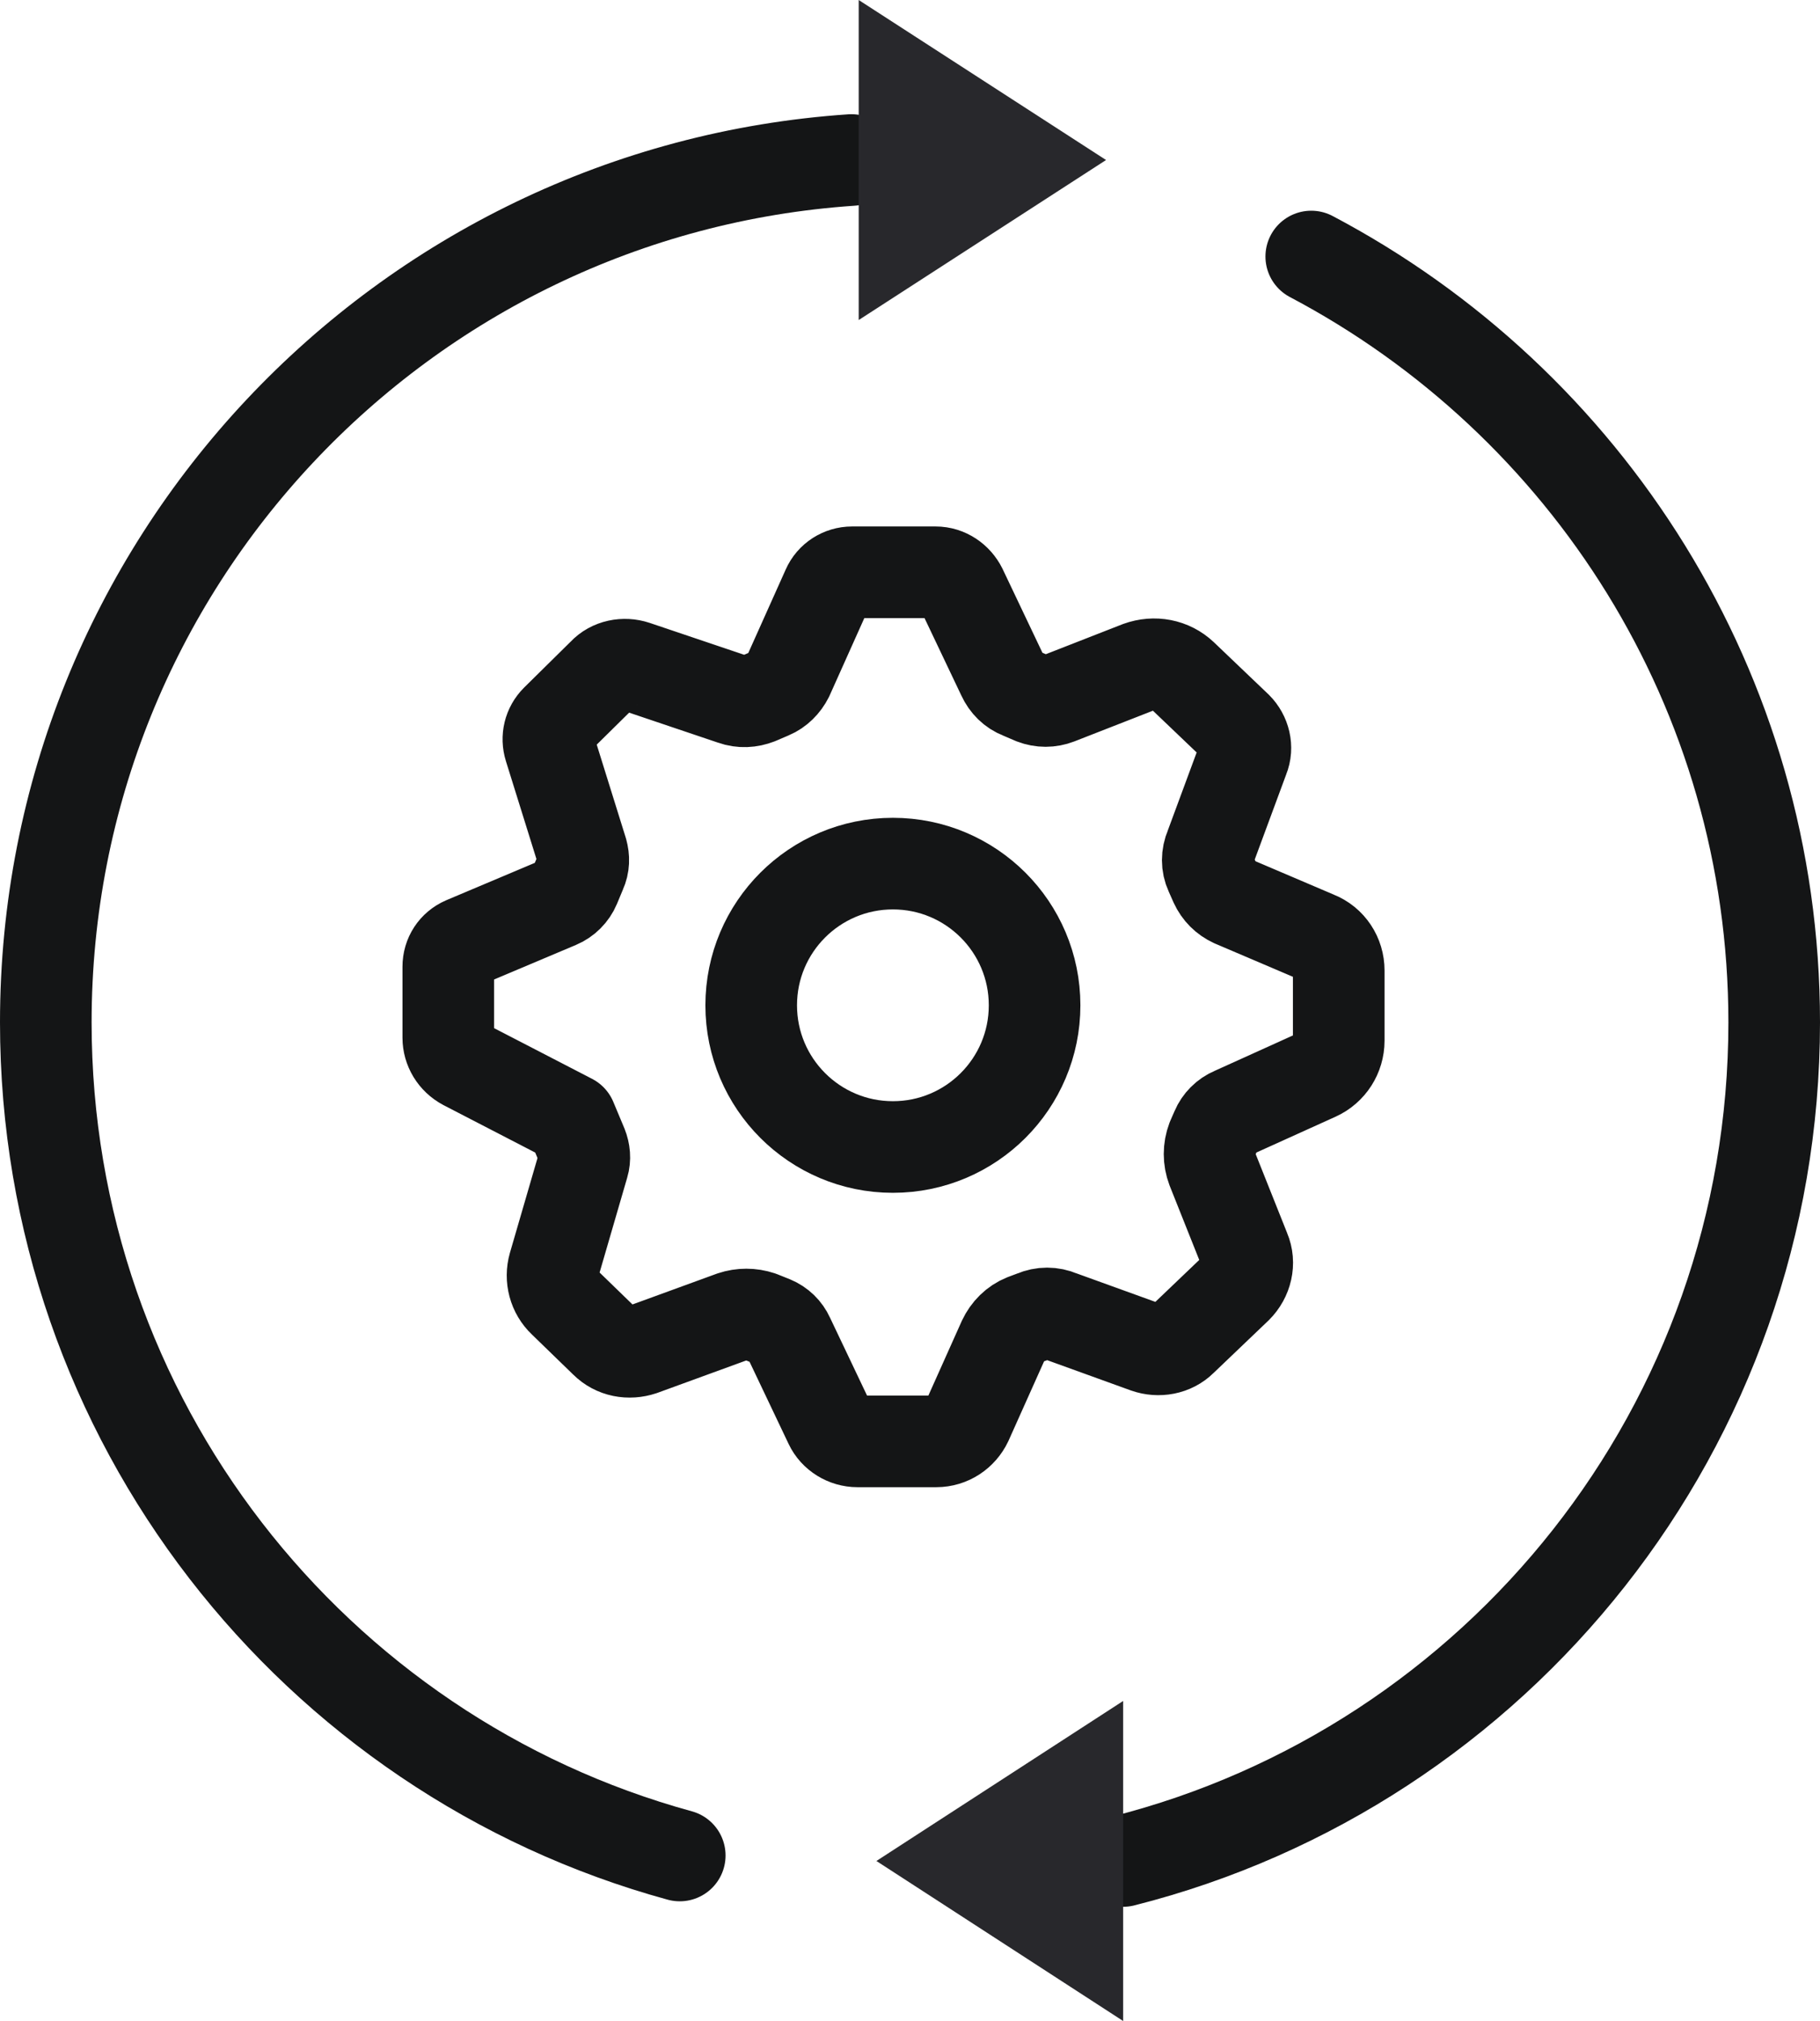
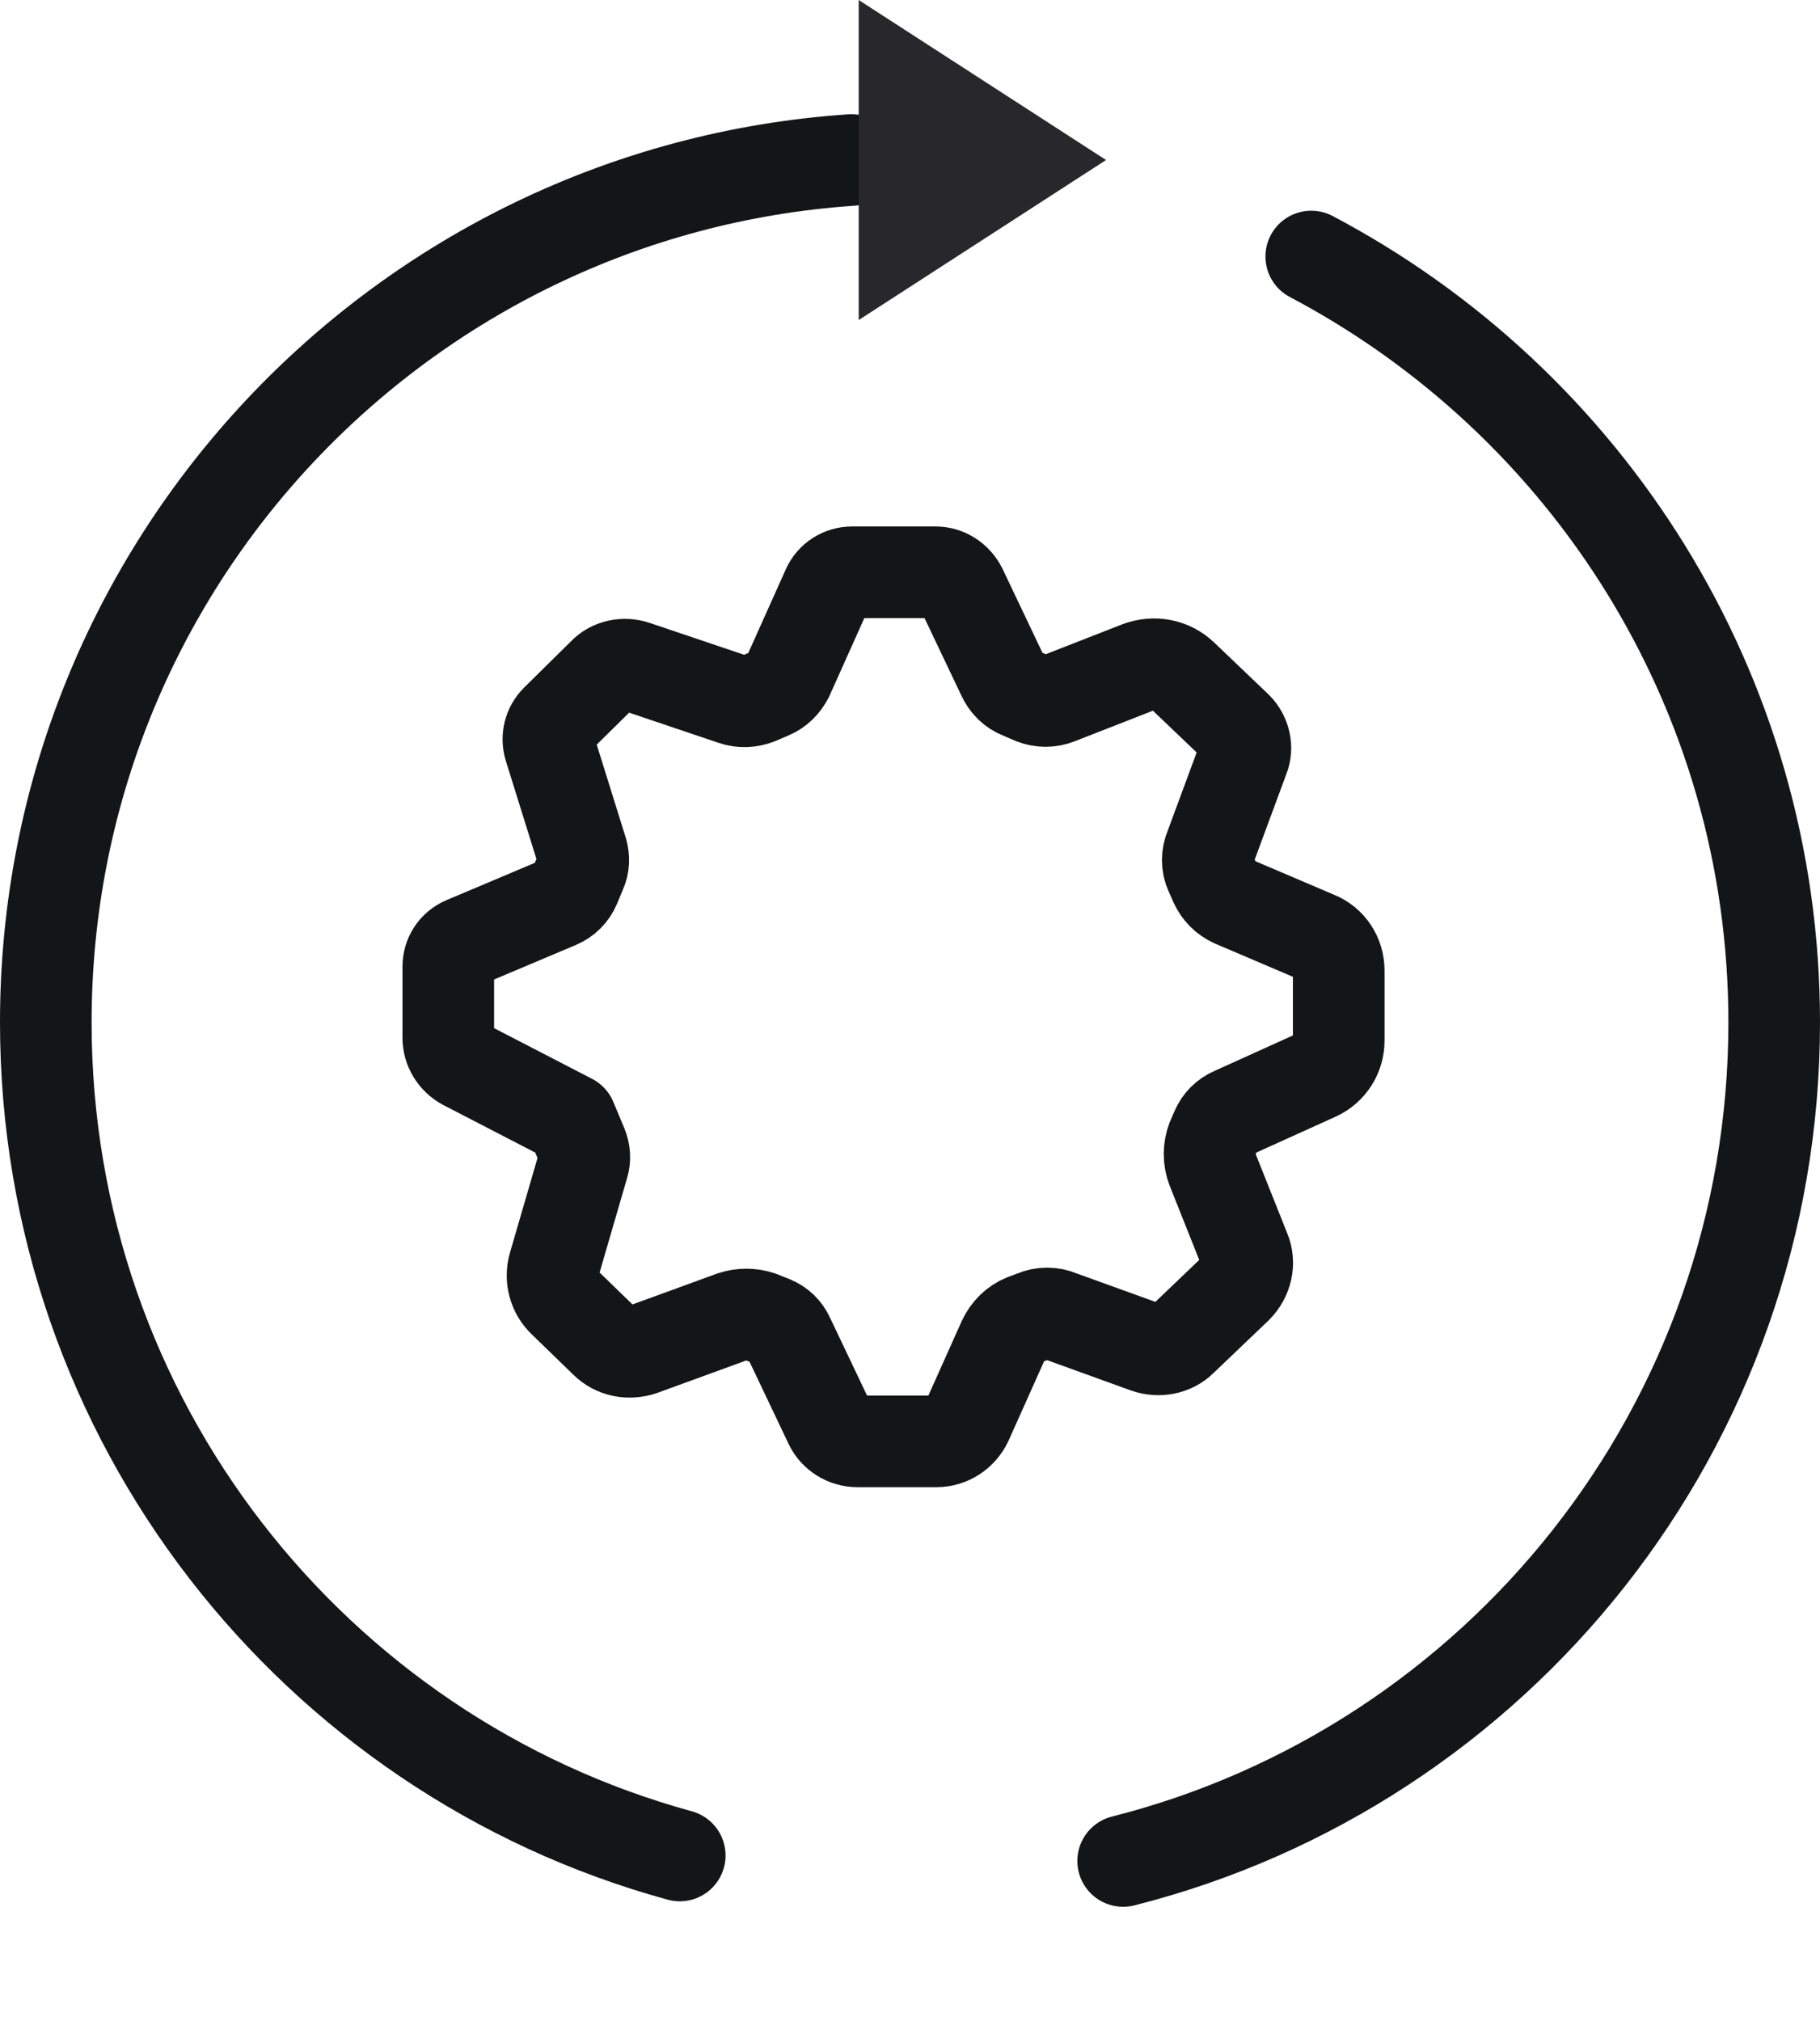
<svg xmlns="http://www.w3.org/2000/svg" id="Layer_2" viewBox="0 0 29.8 33.09">
  <defs>
    <style>.cls-1{fill:none;stroke:#141516;stroke-linecap:round;stroke-linejoin:round;stroke-width:1.5px;}.cls-2{fill:#28282c;stroke-width:0px;}</style>
  </defs>
  <g id="Layer_1-2">
    <path class="cls-1" d="m13.94,2.62C6.57,3.12.75,9.25.75,16.74c0,6.51,4.39,12,10.38,13.64" />
    <path class="cls-1" d="m21.47,4.2c4.51,2.38,7.58,7.1,7.58,12.54,0,6.62-4.53,12.18-10.66,13.73" />
    <polygon class="cls-2" points="14.06 0 14.06 5.24 18.11 2.62 14.06 0" />
-     <polygon class="cls-2" points="18.39 27.85 18.39 33.09 14.35 30.47 18.39 27.85" />
    <path class="cls-1" d="m9.86,11.05l-.75.74c-.12.12-.16.29-.11.45l.53,1.7c.03.11.03.22-.02.33l-.1.24c-.05.12-.15.22-.27.27l-1.54.65c-.16.07-.26.22-.26.4v1.16c0,.18.1.35.27.44l1.74.9.18.43c.04.1.05.21.02.31l-.48,1.65c-.06.21,0,.44.16.59l.68.66c.16.16.39.2.6.13l1.48-.54c.15-.05.31-.05.46,0l.2.08c.12.05.21.14.26.25l.68,1.43c.08.17.26.28.45.28h1.29c.22,0,.41-.13.5-.32l.6-1.34c.07-.15.19-.27.34-.33l.16-.06c.14-.06.29-.06.43,0l1.41.51c.2.07.43.03.58-.12l.9-.86c.16-.16.22-.4.13-.61l-.53-1.33c-.06-.16-.06-.33,0-.49l.07-.16c.05-.12.15-.22.27-.27l1.37-.62c.22-.1.36-.32.36-.56v-1.15c0-.24-.14-.46-.37-.55l-1.36-.58c-.13-.06-.23-.16-.29-.29l-.08-.18c-.06-.13-.06-.28,0-.42l.54-1.46c.07-.17.02-.37-.11-.5l-.89-.85c-.19-.18-.46-.23-.71-.14l-1.33.52c-.13.05-.27.05-.4,0l-.21-.09c-.13-.05-.23-.15-.29-.28l-.68-1.43c-.08-.16-.24-.27-.42-.27h-1.37c-.17,0-.33.1-.4.26l-.65,1.45c-.06.12-.16.22-.28.27l-.21.09c-.13.05-.27.06-.41.01l-1.6-.54c-.18-.06-.39-.02-.52.12" />
-     <circle class="cls-1" cx="14.62" cy="16.46" r="2.32" />
  </g>
</svg>